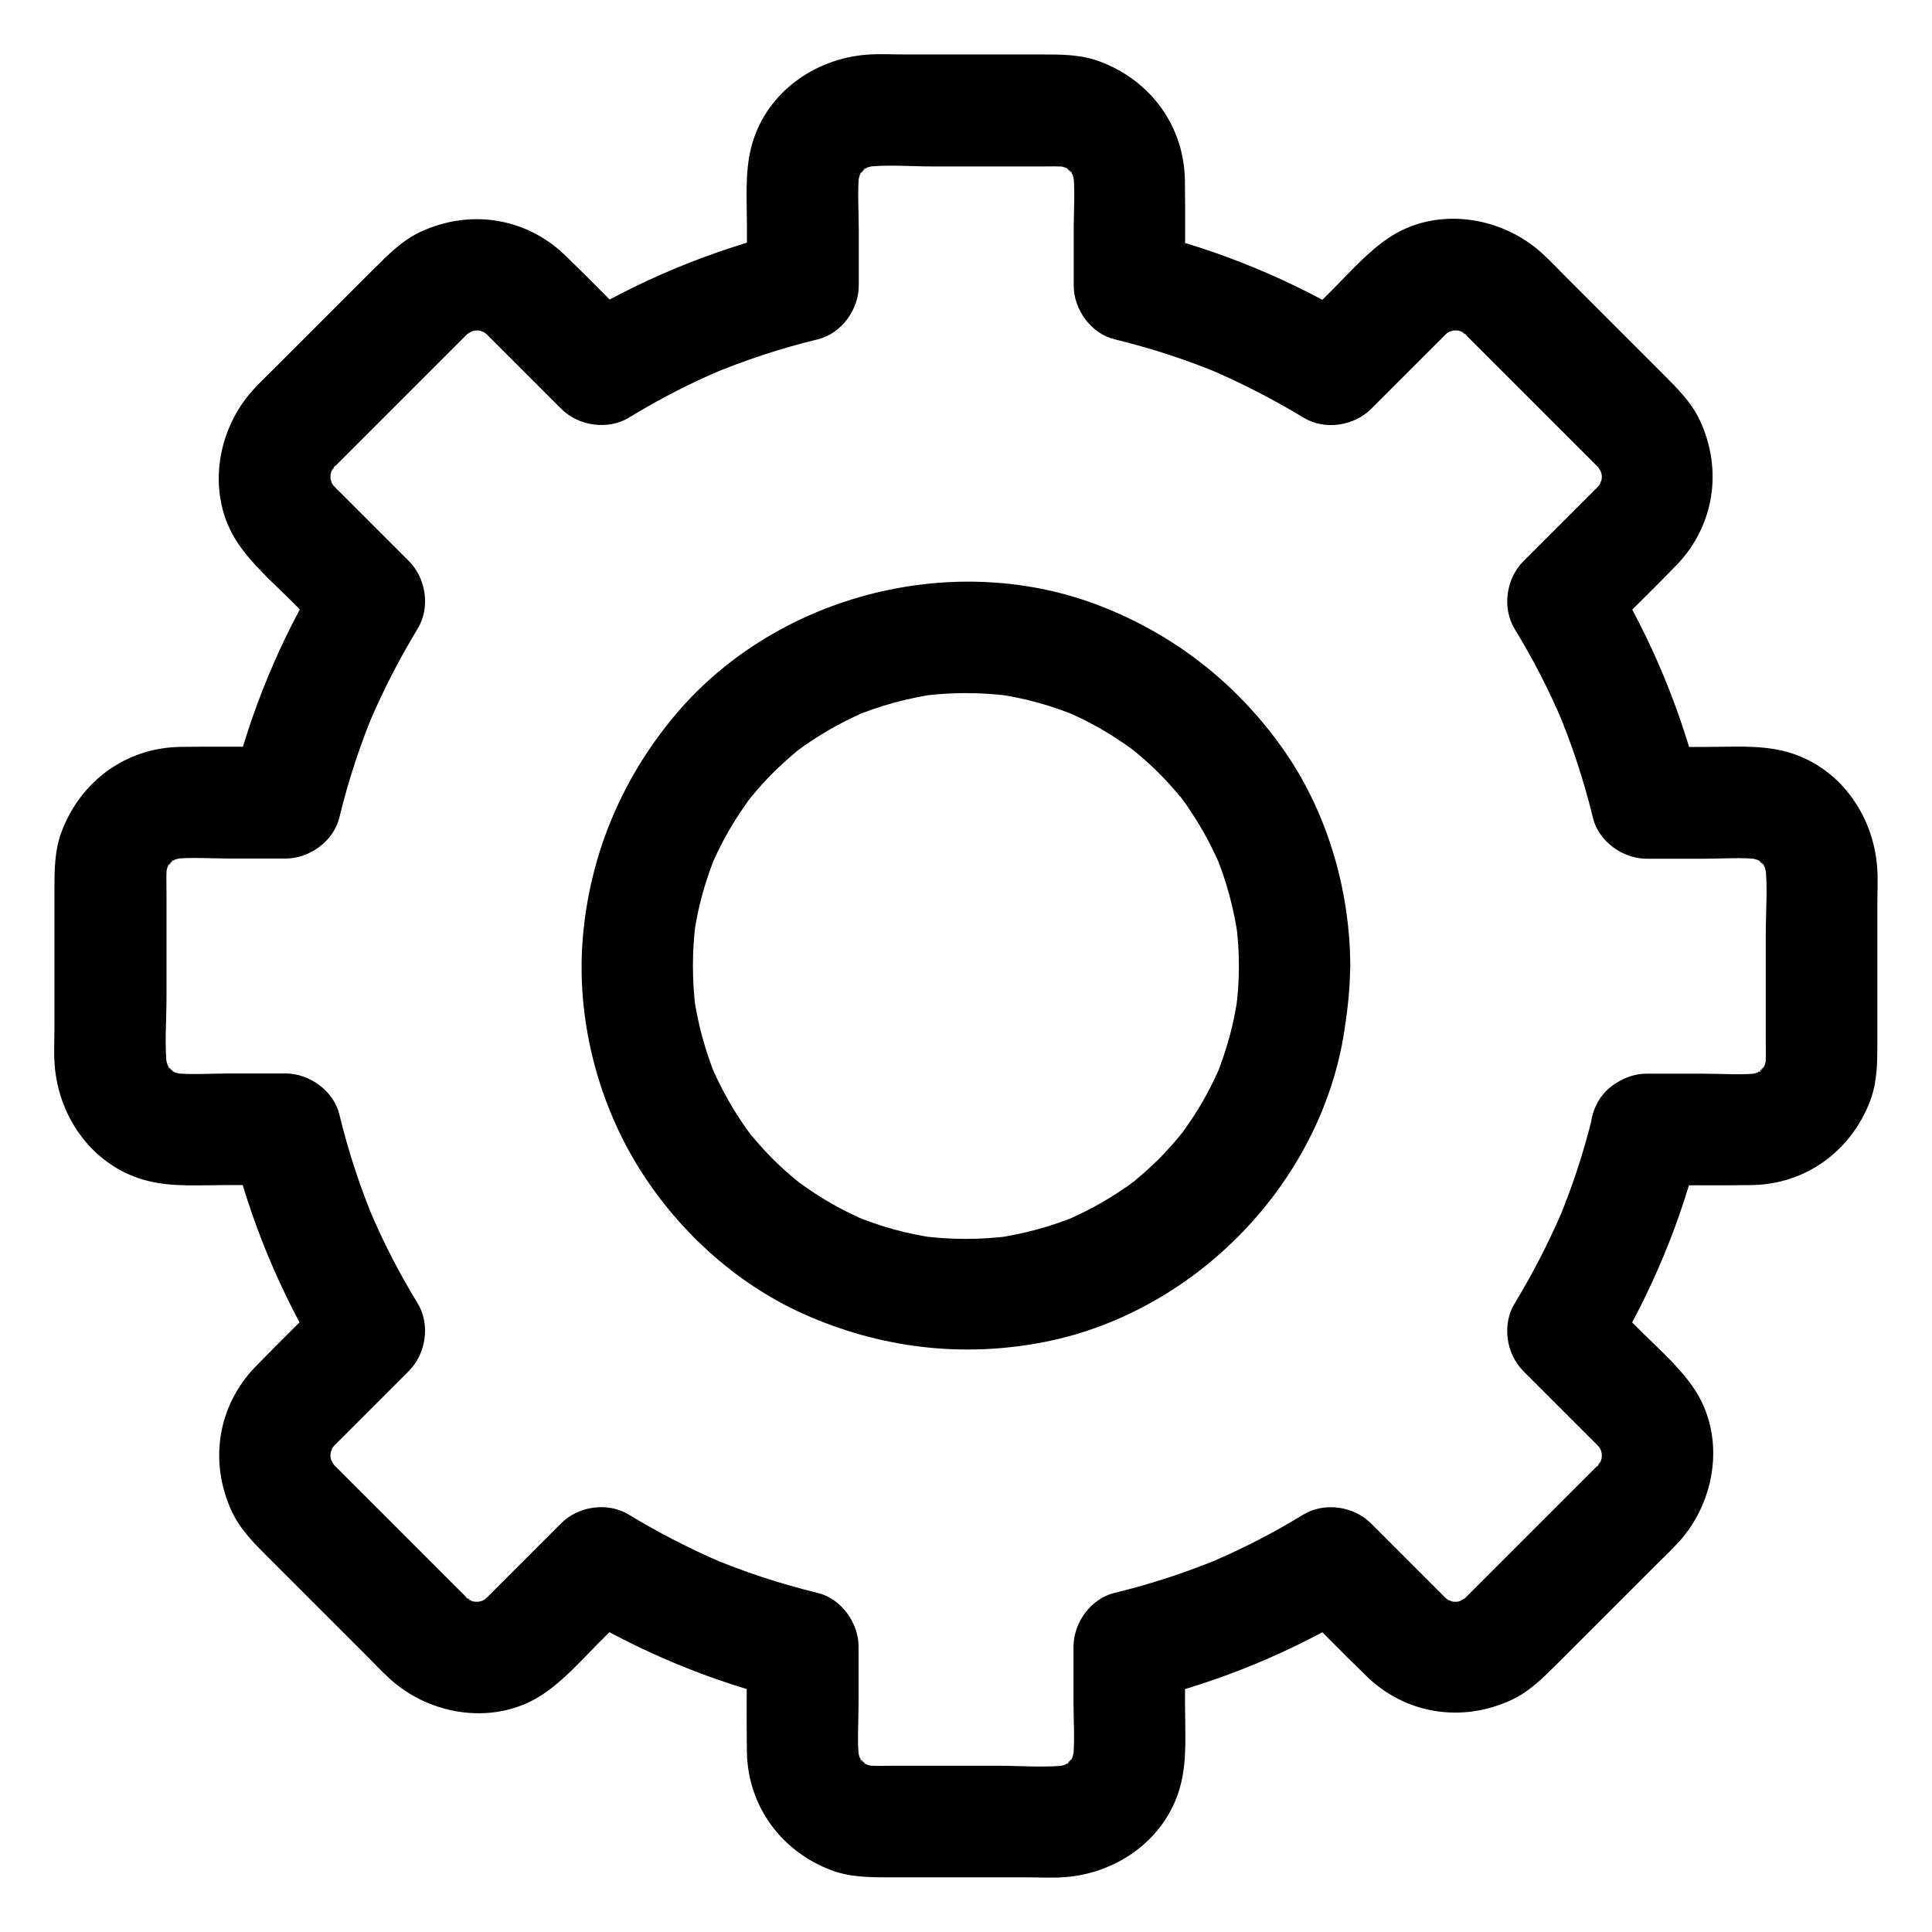
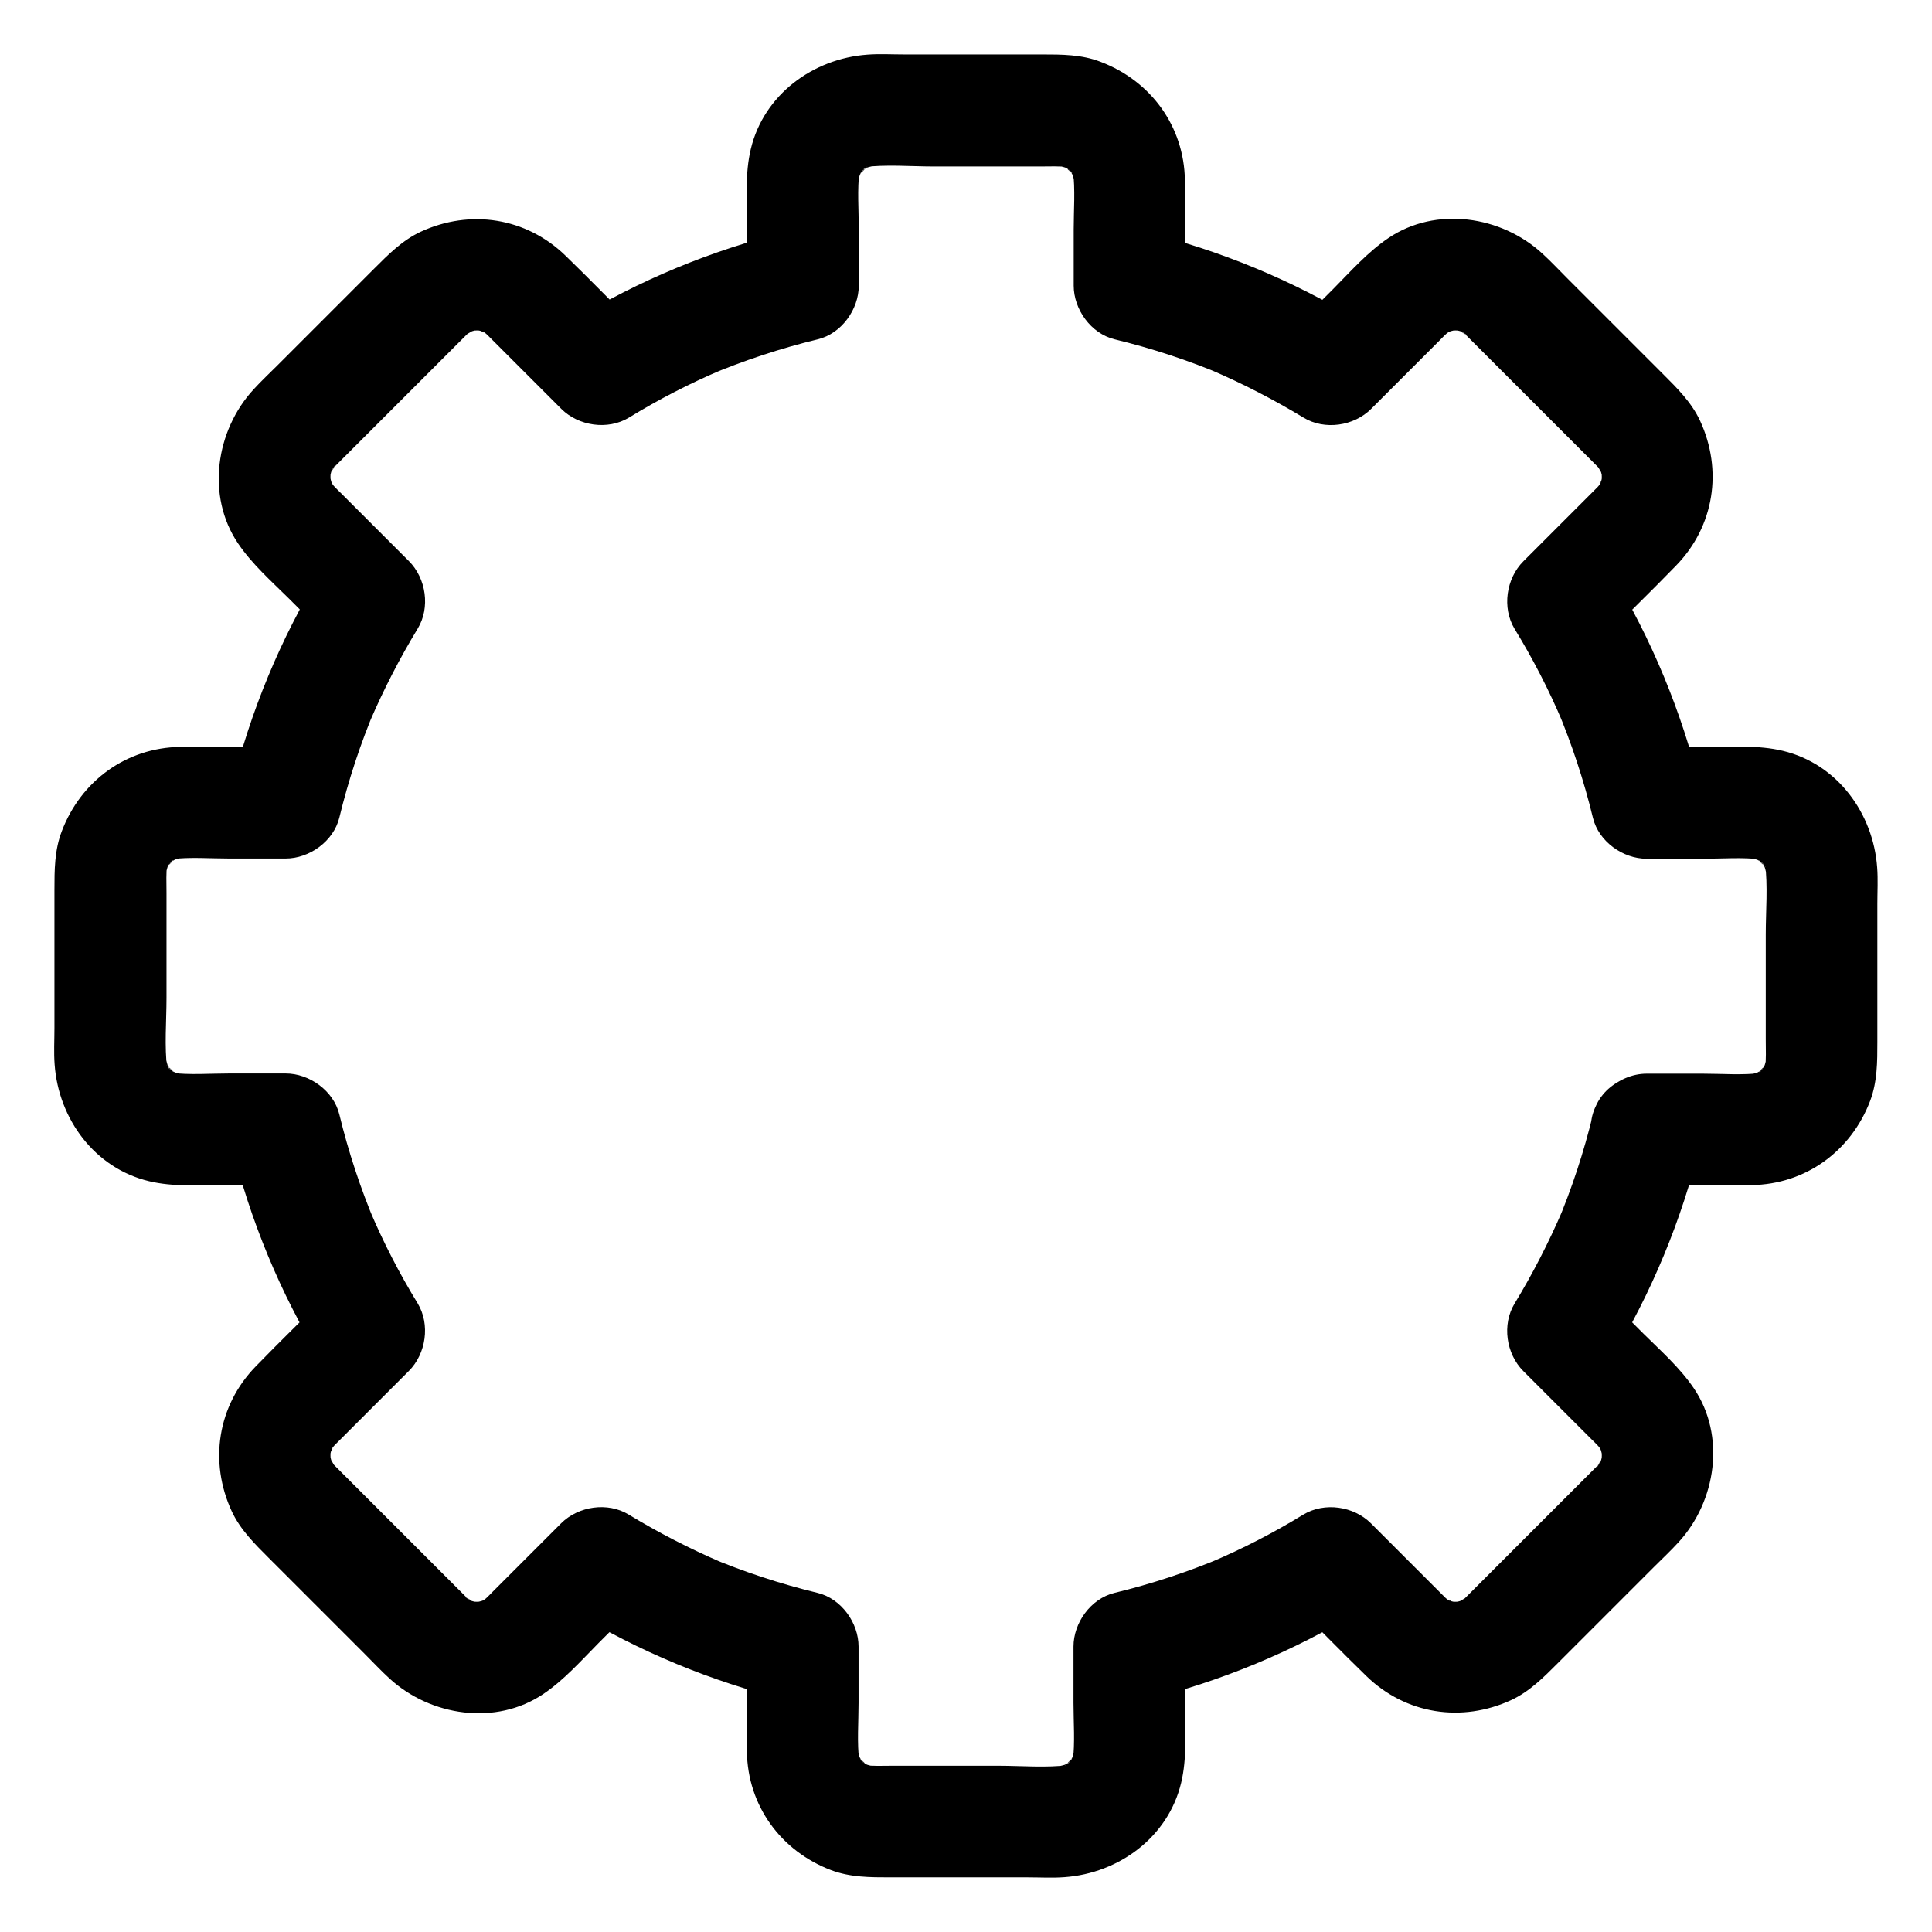
<svg xmlns="http://www.w3.org/2000/svg" fill="#000000" width="800px" height="800px" version="1.1" viewBox="144 144 512 512">
  <g>
    <path d="m566.15 439.36c-2.41 9.938-5.609 19.68-9.594 29.078 0.492-1.18 0.984-2.363 1.477-3.543-3.641 8.461-7.871 16.68-12.645 24.551-3.394 5.559-2.262 13.332 2.312 17.91l18.156 18.156c0.492 0.492 1.031 0.984 1.523 1.523 0.441 0.441 1.918 2.262 0.344 0.195-1.672-2.164-0.051 0 0.246 0.543 0.395 0.688 0.789 1.426 1.082 2.164-0.492-1.18-0.984-2.363-1.477-3.543 0.59 1.477 1.031 3 1.277 4.574-0.195-1.328-0.344-2.609-0.543-3.938 0.246 1.82 0.246 3.59 0 5.41 0.195-1.328 0.344-2.609 0.543-3.938-0.246 1.574-0.688 3.102-1.277 4.574 0.492-1.18 0.984-2.363 1.477-3.543-0.395 0.836-0.789 1.672-1.277 2.461-0.246 0.395-0.59 0.789-0.789 1.18 1.477-2.902 1.82-2.215 0.934-1.328l-2.856 2.856c-2.902 2.902-5.856 5.856-8.758 8.758-6.887 6.887-13.824 13.824-20.715 20.715l-3.246 3.246c-0.148 0.148-0.395 0.344-0.543 0.492-1.82 1.871 2.953-1.82 0.738-0.543-1.031 0.59-1.969 1.18-3.051 1.672 1.18-0.492 2.363-0.984 3.543-1.477-1.477 0.59-3 1.031-4.574 1.277 1.328-0.195 2.609-0.344 3.938-0.543-1.82 0.246-3.59 0.246-5.41 0 1.328 0.195 2.609 0.344 3.938 0.543-1.574-0.246-3.102-0.688-4.574-1.277 1.18 0.492 2.363 0.984 3.543 1.477-1.277-0.59-2.363-1.426-3.641-2.066 3 1.574 1.969 1.574 0.738 0.395-0.492-0.492-1.031-1.031-1.523-1.523-2.262-2.262-4.477-4.477-6.742-6.742-3.789-3.789-7.625-7.625-11.414-11.414-4.527-4.527-12.301-5.707-17.91-2.312-7.871 4.82-16.09 9.055-24.551 12.645 1.18-0.492 2.363-0.984 3.543-1.477-9.445 3.984-19.141 7.184-29.078 9.594-6.25 1.523-10.824 7.922-10.824 14.219v14.906c0 5.164 0.441 10.527-0.195 15.645 0.195-1.328 0.344-2.609 0.543-3.938-0.246 1.523-0.641 2.953-1.18 4.379 0.492-1.18 0.984-2.363 1.477-3.543-0.441 0.984-0.887 1.918-1.477 2.805-0.887 1.426-1.77 1.328 0.836-0.934-0.395 0.344-0.688 0.789-1.082 1.18-0.098 0.098-1.133 1.082-1.18 1.082-0.148-0.148 3.543-2.363 1.23-0.984-1.031 0.59-2.016 1.18-3.102 1.625 1.18-0.492 2.363-0.984 3.543-1.477-1.426 0.543-2.856 0.934-4.379 1.18 1.328-0.195 2.609-0.344 3.938-0.543-6.199 0.789-12.793 0.195-19.039 0.195h-27.699c-2.707 0-5.512 0.148-8.168-0.195 1.328 0.195 2.609 0.344 3.938 0.543-1.523-0.246-2.953-0.641-4.379-1.18 1.18 0.492 2.363 0.984 3.543 1.477-0.984-0.441-1.918-0.887-2.805-1.477-1.426-0.887-1.328-1.77 0.934 0.836-0.344-0.395-0.789-0.688-1.18-1.082-0.098-0.098-1.082-1.133-1.082-1.18 0.148-0.148 2.363 3.543 0.984 1.23-0.59-1.031-1.18-2.016-1.625-3.102 0.492 1.18 0.984 2.363 1.477 3.543-0.543-1.426-0.934-2.856-1.18-4.379 0.195 1.328 0.344 2.609 0.543 3.938-0.641-5.117-0.195-10.527-0.195-15.645v-14.906c0-6.297-4.574-12.695-10.824-14.219-9.938-2.41-19.68-5.609-29.078-9.594 1.18 0.492 2.363 0.984 3.543 1.477-8.461-3.641-16.68-7.871-24.551-12.645-5.559-3.394-13.332-2.262-17.91 2.312-3.789 3.789-7.625 7.625-11.414 11.414-2.262 2.262-4.477 4.477-6.742 6.742-0.492 0.492-0.984 1.031-1.523 1.523-0.441 0.441-2.262 1.918-0.195 0.344 2.164-1.672 0-0.051-0.543 0.246-0.688 0.395-1.426 0.789-2.164 1.082 1.18-0.492 2.363-0.984 3.543-1.477-1.477 0.59-3 1.031-4.574 1.277 1.328-0.195 2.609-0.344 3.938-0.543-1.82 0.246-3.59 0.246-5.41 0 1.328 0.195 2.609 0.344 3.938 0.543-1.574-0.246-3.102-0.688-4.574-1.277 1.18 0.492 2.363 0.984 3.543 1.477-0.836-0.395-1.672-0.789-2.461-1.277-0.395-0.246-0.789-0.59-1.18-0.789 2.902 1.477 2.215 1.82 1.328 0.934-0.246-0.246-0.543-0.543-0.789-0.789l-10.824-10.824c-6.887-6.887-13.824-13.824-20.715-20.715-0.934-0.934-1.871-1.871-2.805-2.805-0.148-0.148-0.297-0.297-0.441-0.441-0.148-0.148-0.344-0.395-0.492-0.543-1.871-1.82 1.82 2.953 0.543 0.738-0.59-1.031-1.18-1.969-1.672-3.051 0.492 1.18 0.984 2.363 1.477 3.543-0.59-1.477-1.031-3-1.277-4.574 0.195 1.328 0.344 2.609 0.543 3.938-0.246-1.82-0.246-3.59 0-5.41-0.195 1.328-0.344 2.609-0.543 3.938 0.246-1.574 0.688-3.102 1.277-4.574-0.492 1.18-0.984 2.363-1.477 3.543 0.59-1.277 1.426-2.363 2.066-3.641-1.574 3-1.574 1.969-0.395 0.738l1.523-1.523c2.262-2.262 4.477-4.477 6.742-6.742l11.414-11.414c4.527-4.527 5.707-12.301 2.312-17.91-4.82-7.871-9.055-16.09-12.645-24.551 0.492 1.18 0.984 2.363 1.477 3.543-3.984-9.445-7.184-19.141-9.594-29.078-1.523-6.25-7.922-10.824-14.219-10.824h-14.906c-5.164 0-10.527 0.441-15.645-0.195 1.328 0.195 2.609 0.344 3.938 0.543-1.523-0.246-2.953-0.641-4.379-1.18 1.18 0.492 2.363 0.984 3.543 1.477-0.984-0.441-1.918-0.887-2.805-1.477-1.426-0.887-1.328-1.77 0.934 0.836-0.344-0.395-0.789-0.688-1.18-1.082-0.098-0.098-1.082-1.133-1.082-1.18 0.148-0.148 2.363 3.543 0.984 1.23-0.59-1.031-1.18-2.016-1.625-3.102 0.492 1.18 0.984 2.363 1.477 3.543-0.543-1.426-0.934-2.856-1.18-4.379 0.195 1.328 0.344 2.609 0.543 3.938-0.789-6.199-0.195-12.793-0.195-19.039v-27.699c0-2.707-0.148-5.512 0.195-8.168-0.195 1.328-0.344 2.609-0.543 3.938 0.246-1.523 0.641-2.953 1.18-4.379-0.492 1.18-0.984 2.363-1.477 3.543 0.441-0.984 0.887-1.918 1.477-2.805 0.887-1.426 1.77-1.328-0.836 0.934 0.395-0.344 0.688-0.789 1.082-1.18 0.098-0.098 1.133-1.082 1.18-1.082 0.148 0.148-3.543 2.363-1.23 0.984 1.031-0.59 2.016-1.18 3.102-1.625-1.18 0.492-2.363 0.984-3.543 1.477 1.426-0.543 2.856-0.934 4.379-1.18-1.328 0.195-2.609 0.344-3.938 0.543 5.117-0.641 10.527-0.195 15.645-0.195h14.906c6.297 0 12.695-4.574 14.219-10.824 2.41-9.938 5.609-19.68 9.594-29.078-0.492 1.18-0.984 2.363-1.477 3.543 3.641-8.461 7.871-16.68 12.645-24.551 3.394-5.559 2.262-13.332-2.312-17.91l-11.414-11.414c-2.262-2.262-4.477-4.477-6.742-6.742-0.492-0.492-1.031-0.984-1.523-1.523-0.441-0.441-1.918-2.262-0.344-0.195 1.672 2.164 0.051 0-0.246-0.543-0.395-0.688-0.789-1.426-1.082-2.164 0.492 1.18 0.984 2.363 1.477 3.543-0.59-1.477-1.031-3-1.277-4.574 0.195 1.328 0.344 2.609 0.543 3.938-0.246-1.82-0.246-3.59 0-5.41-0.195 1.328-0.344 2.609-0.543 3.938 0.246-1.574 0.688-3.102 1.277-4.574-0.492 1.18-0.984 2.363-1.477 3.543 0.395-0.836 0.789-1.672 1.277-2.461 0.246-0.395 0.59-0.789 0.789-1.18-1.477 2.902-1.82 2.215-0.934 1.328 0.246-0.246 0.543-0.543 0.789-0.789 0.688-0.688 1.379-1.379 2.066-2.066 2.902-2.902 5.856-5.856 8.758-8.758l20.715-20.715c0.934-0.934 1.871-1.871 2.805-2.805 0.148-0.148 0.297-0.297 0.441-0.441 0.148-0.148 0.395-0.344 0.543-0.492 1.82-1.871-2.953 1.82-0.738 0.543 1.031-0.59 1.969-1.18 3.051-1.672-1.18 0.492-2.363 0.984-3.543 1.477 1.477-0.59 3-1.031 4.574-1.277-1.328 0.195-2.609 0.344-3.938 0.543 1.82-0.246 3.59-0.246 5.41 0-1.328-0.195-2.609-0.344-3.938-0.543 1.574 0.246 3.102 0.688 4.574 1.277-1.18-0.492-2.363-0.984-3.543-1.477 1.277 0.59 2.363 1.426 3.641 2.066-3-1.574-1.969-1.574-0.738-0.395 0.492 0.492 1.031 1.031 1.523 1.523 2.262 2.262 4.477 4.477 6.742 6.742 3.789 3.789 7.625 7.625 11.414 11.414 4.527 4.527 12.301 5.707 17.91 2.312 7.871-4.82 16.09-9.055 24.551-12.645-1.18 0.492-2.363 0.984-3.543 1.477 9.445-3.984 19.141-7.184 29.078-9.594 6.25-1.523 10.824-7.922 10.824-14.219v-14.906c0-5.164-0.441-10.527 0.195-15.645-0.195 1.328-0.344 2.609-0.543 3.938 0.246-1.523 0.641-2.953 1.18-4.379-0.492 1.18-0.984 2.363-1.477 3.543 0.441-0.984 0.887-1.918 1.477-2.805 0.887-1.426 1.77-1.328-0.836 0.934 0.395-0.344 0.688-0.789 1.082-1.18 0.098-0.098 1.133-1.082 1.18-1.082 0.148 0.148-3.543 2.363-1.23 0.984 1.031-0.59 2.016-1.18 3.102-1.625-1.18 0.492-2.363 0.984-3.543 1.477 1.426-0.543 2.856-0.934 4.379-1.18-1.328 0.195-2.609 0.344-3.938 0.543 6.199-0.789 12.793-0.195 19.039-0.195h27.699c2.707 0 5.512-0.148 8.168 0.195-1.328-0.195-2.609-0.344-3.938-0.543 1.523 0.246 2.953 0.641 4.379 1.18-1.18-0.492-2.363-0.984-3.543-1.477 0.984 0.441 1.918 0.887 2.805 1.477 1.426 0.887 1.328 1.77-0.934-0.836 0.344 0.395 0.789 0.688 1.18 1.082 0.098 0.098 1.082 1.133 1.082 1.18-0.148 0.148-2.363-3.543-0.984-1.23 0.59 1.031 1.18 2.016 1.625 3.102-0.492-1.18-0.984-2.363-1.477-3.543 0.543 1.426 0.934 2.856 1.18 4.379-0.195-1.328-0.344-2.609-0.543-3.938 0.641 5.117 0.195 10.527 0.195 15.645v14.906c0 6.297 4.574 12.695 10.824 14.219 9.938 2.41 19.68 5.609 29.078 9.594-1.18-0.492-2.363-0.984-3.543-1.477 8.461 3.641 16.68 7.871 24.551 12.645 5.559 3.394 13.332 2.262 17.91-2.312 3.789-3.789 7.625-7.625 11.414-11.414 2.262-2.262 4.477-4.477 6.742-6.742 0.492-0.492 0.984-1.031 1.523-1.523 0.441-0.441 2.262-1.918 0.195-0.344-2.164 1.672 0 0.051 0.543-0.246 0.688-0.395 1.426-0.789 2.164-1.082-1.18 0.492-2.363 0.984-3.543 1.477 1.477-0.59 3-1.031 4.574-1.277-1.328 0.195-2.609 0.344-3.938 0.543 1.82-0.246 3.59-0.246 5.41 0-1.328-0.195-2.609-0.344-3.938-0.543 1.574 0.246 3.102 0.688 4.574 1.277-1.18-0.492-2.363-0.984-3.543-1.477 0.836 0.395 1.672 0.789 2.461 1.277 0.395 0.246 0.789 0.59 1.18 0.789-2.902-1.477-2.215-1.82-1.328-0.934 0.246 0.246 0.543 0.543 0.789 0.789 0.688 0.688 1.379 1.379 2.066 2.066 2.902 2.902 5.856 5.856 8.758 8.758l20.715 20.715c0.934 0.934 1.871 1.871 2.805 2.805 0.148 0.148 0.297 0.297 0.441 0.441 0.148 0.148 0.344 0.395 0.492 0.543 1.871 1.82-1.82-2.953-0.543-0.738 0.59 1.031 1.18 1.969 1.672 3.051-0.492-1.18-0.984-2.363-1.477-3.543 0.59 1.477 1.031 3 1.277 4.574-0.195-1.328-0.344-2.609-0.543-3.938 0.246 1.82 0.246 3.59 0 5.41 0.195-1.328 0.344-2.609 0.543-3.938-0.246 1.574-0.688 3.102-1.277 4.574 0.492-1.18 0.984-2.363 1.477-3.543-0.59 1.277-1.426 2.363-2.066 3.641 1.574-3 1.574-1.969 0.395-0.738l-19.68 19.68c-4.527 4.527-5.707 12.301-2.312 17.91 4.82 7.871 9.055 16.09 12.645 24.551-0.492-1.18-0.984-2.363-1.477-3.543 3.984 9.445 7.184 19.141 9.594 29.078 1.523 6.25 7.922 10.824 14.219 10.824h14.906c5.164 0 10.527-0.441 15.645 0.195-1.328-0.195-2.609-0.344-3.938-0.543 1.523 0.246 2.953 0.641 4.379 1.18-1.18-0.492-2.363-0.984-3.543-1.477 0.984 0.441 1.918 0.887 2.805 1.477 1.426 0.887 1.328 1.77-0.934-0.836 0.344 0.395 0.789 0.688 1.18 1.082 0.098 0.098 1.082 1.133 1.082 1.18-0.148 0.148-2.363-3.543-0.984-1.23 0.59 1.031 1.18 2.016 1.625 3.102-0.492-1.18-0.984-2.363-1.477-3.543 0.543 1.426 0.934 2.856 1.18 4.379-0.195-1.328-0.344-2.609-0.543-3.938 0.789 6.199 0.195 12.793 0.195 19.039v27.699c0 2.707 0.148 5.512-0.195 8.168 0.195-1.328 0.344-2.609 0.543-3.938-0.246 1.523-0.641 2.953-1.18 4.379 0.492-1.18 0.984-2.363 1.477-3.543-0.441 0.984-0.887 1.918-1.477 2.805-0.887 1.426-1.77 1.328 0.836-0.934-0.395 0.344-0.688 0.789-1.082 1.18-0.098 0.098-1.133 1.082-1.18 1.082-0.148-0.148 3.543-2.363 1.23-0.984-1.031 0.59-2.016 1.18-3.102 1.625 1.18-0.492 2.363-0.984 3.543-1.477-1.426 0.543-2.856 0.934-4.379 1.18 1.328-0.195 2.609-0.344 3.938-0.543-5.117 0.641-10.527 0.195-15.645 0.195h-14.906c-7.723 0-15.105 6.789-14.762 14.762 0.344 8.02 6.496 14.762 14.762 14.762 9.25 0 18.547 0.148 27.797 0 14.367-0.195 26.371-9.004 31.438-22.289 1.918-5.066 1.918-10.383 1.918-15.695v-36.555c0-3.199 0.195-6.445-0.051-9.645-1.031-14.367-10.578-27.453-24.992-30.898-6.543-1.574-13.531-1.031-20.223-1.031h-15.891c4.723 3.59 9.496 7.231 14.219 10.824-4.871-20.074-12.941-39.559-23.715-57.172-0.789 5.953-1.523 11.906-2.312 17.91 6.543-6.543 13.188-12.988 19.633-19.633 10.137-10.43 12.398-25.289 6.348-38.375-2.262-4.871-6.051-8.609-9.789-12.348l-25.484-25.484c-2.164-2.164-4.281-4.43-6.543-6.496-10.875-9.988-28.191-12.594-40.785-4.082-5.461 3.691-9.938 8.758-14.562 13.43l-10.922 10.922c5.953-0.789 11.906-1.523 17.91-2.312-17.613-10.773-37.098-18.844-57.172-23.715 3.59 4.723 7.231 9.496 10.824 14.219 0-9.25 0.148-18.547 0-27.797-0.195-14.367-9.004-26.371-22.289-31.438-5.023-1.973-10.336-1.973-15.652-1.973h-36.555c-3.199 0-6.445-0.195-9.645 0.051-14.367 1.031-27.453 10.578-30.898 24.992-1.574 6.543-1.031 13.531-1.031 20.223v15.891c3.59-4.723 7.231-9.496 10.824-14.219-20.074 4.871-39.559 12.941-57.172 23.715 5.953 0.789 11.906 1.523 17.91 2.312-6.543-6.543-12.988-13.188-19.633-19.633-10.43-10.137-25.289-12.398-38.375-6.348-4.871 2.262-8.609 6.051-12.348 9.789-8.512 8.512-16.973 16.973-25.484 25.484-2.164 2.164-4.43 4.281-6.496 6.543-9.988 10.875-12.594 28.191-4.082 40.785 3.691 5.461 8.758 9.938 13.43 14.562l10.922 10.922c-0.789-5.953-1.523-11.906-2.312-17.91-10.773 17.613-18.844 37.098-23.715 57.172 4.723-3.59 9.496-7.231 14.219-10.824-9.25 0-18.547-0.148-27.797 0-14.367 0.195-26.371 9.004-31.438 22.289-1.969 5.074-1.969 10.387-1.969 15.703v36.555c0 3.199-0.195 6.445 0.051 9.645 1.031 14.367 10.578 27.453 24.992 30.898 6.543 1.574 13.531 1.031 20.223 1.031h15.891c-4.723-3.59-9.496-7.231-14.219-10.824 4.871 20.074 12.941 39.559 23.715 57.172 0.789-5.953 1.523-11.906 2.312-17.91-6.543 6.543-13.188 12.988-19.633 19.633-10.137 10.43-12.398 25.289-6.348 38.375 2.262 4.871 6.051 8.609 9.789 12.348l25.484 25.484c2.164 2.164 4.281 4.43 6.543 6.496 10.875 9.988 28.191 12.594 40.785 4.082 5.461-3.691 9.938-8.758 14.562-13.43l10.922-10.922c-5.953 0.789-11.906 1.523-17.91 2.312 17.613 10.773 37.098 18.844 57.172 23.715-3.59-4.723-7.231-9.496-10.824-14.219 0 9.25-0.148 18.547 0 27.797 0.195 14.367 9.004 26.371 22.289 31.438 5.066 1.918 10.383 1.918 15.695 1.918h36.555c3.199 0 6.445 0.195 9.645-0.051 14.367-1.031 27.453-10.578 30.898-24.992 1.574-6.543 1.031-13.531 1.031-20.223v-15.891c-3.59 4.723-7.231 9.496-10.824 14.219 20.074-4.871 39.559-12.941 57.172-23.715-5.953-0.789-11.906-1.523-17.91-2.312 6.543 6.543 12.988 13.188 19.633 19.633 10.43 10.137 25.289 12.398 38.375 6.348 4.871-2.262 8.609-6.051 12.348-9.789 8.512-8.512 16.973-16.973 25.484-25.484 2.164-2.164 4.43-4.281 6.496-6.543 9.988-10.875 12.594-28.191 4.082-40.785-3.691-5.461-8.758-9.938-13.43-14.562l-10.922-10.922c0.789 5.953 1.523 11.906 2.312 17.91 10.773-17.613 18.844-37.098 23.715-57.172 1.82-7.477-2.363-16.336-10.332-18.156-7.519-1.676-16.129 2.309-18.098 10.328z" />
-     <path d="m472.32 400c0 3.887-0.246 7.723-0.789 11.609 0.195-1.328 0.344-2.609 0.543-3.938-1.031 7.676-3.102 15.152-6.102 22.289 0.492-1.18 0.984-2.363 1.477-3.543-2.164 5.066-4.773 9.938-7.871 14.516-0.789 1.18-1.574 2.312-2.41 3.445-0.641 0.887-2.363 2.754 0.738-0.934-0.395 0.492-0.789 0.984-1.23 1.523-1.77 2.164-3.641 4.231-5.609 6.199-1.918 1.918-3.887 3.691-5.953 5.41-0.344 0.297-1.328 1.426-1.77 1.426 0.59 0 3.297-2.461 0.934-0.738-1.031 0.789-2.066 1.523-3.148 2.215-4.676 3.148-9.645 5.805-14.809 8.02 1.18-0.492 2.363-0.984 3.543-1.477-7.133 3-14.613 5.019-22.289 6.102 1.328-0.195 2.609-0.344 3.938-0.543-7.723 0.984-15.5 0.984-23.172 0 1.328 0.195 2.609 0.344 3.938 0.543-7.676-1.031-15.152-3.102-22.289-6.102 1.18 0.492 2.363 0.984 3.543 1.477-5.066-2.164-9.938-4.773-14.516-7.871-1.18-0.789-2.312-1.574-3.445-2.41-0.887-0.641-2.754-2.363 0.934 0.738-0.492-0.395-0.984-0.789-1.523-1.23-2.164-1.77-4.231-3.641-6.199-5.609-1.918-1.918-3.691-3.887-5.41-5.953-0.297-0.344-1.426-1.328-1.426-1.77 0 0.59 2.461 3.297 0.738 0.934-0.789-1.031-1.523-2.066-2.215-3.148-3.148-4.676-5.805-9.645-8.02-14.809 0.492 1.18 0.984 2.363 1.477 3.543-3-7.133-5.019-14.613-6.102-22.289 0.195 1.328 0.344 2.609 0.543 3.938-0.984-7.723-0.984-15.5 0-23.172-0.195 1.328-0.344 2.609-0.543 3.938 1.031-7.676 3.102-15.152 6.102-22.289-0.492 1.18-0.984 2.363-1.477 3.543 2.164-5.066 4.773-9.938 7.871-14.516 0.789-1.18 1.574-2.312 2.41-3.445 0.641-0.887 2.363-2.754-0.738 0.934 0.395-0.492 0.789-0.984 1.23-1.523 1.77-2.164 3.641-4.231 5.609-6.199 1.918-1.918 3.887-3.691 5.953-5.41 0.344-0.297 1.328-1.426 1.77-1.426-0.59 0-3.297 2.461-0.934 0.738 1.031-0.789 2.066-1.523 3.148-2.215 4.676-3.148 9.645-5.805 14.809-8.02-1.18 0.492-2.363 0.984-3.543 1.477 7.133-3 14.613-5.019 22.289-6.102-1.328 0.195-2.609 0.344-3.938 0.543 7.723-0.984 15.5-0.984 23.172 0-1.328-0.195-2.609-0.344-3.938-0.543 7.676 1.031 15.152 3.102 22.289 6.102-1.18-0.492-2.363-0.984-3.543-1.477 5.066 2.164 9.938 4.773 14.516 7.871 1.18 0.789 2.312 1.574 3.445 2.41 0.887 0.641 2.754 2.363-0.934-0.738 0.492 0.395 0.984 0.789 1.523 1.23 2.164 1.77 4.231 3.641 6.199 5.609 1.918 1.918 3.691 3.887 5.41 5.953 0.297 0.344 1.426 1.328 1.426 1.77 0-0.59-2.461-3.297-0.738-0.934 0.789 1.031 1.523 2.066 2.215 3.148 3.148 4.676 5.805 9.645 8.02 14.809-0.492-1.18-0.984-2.363-1.477-3.543 3 7.133 5.019 14.613 6.102 22.289-0.195-1.328-0.344-2.609-0.543-3.938 0.543 3.836 0.789 7.676 0.789 11.562 0.051 7.723 6.789 15.105 14.762 14.762 7.969-0.344 14.809-6.496 14.762-14.762-0.098-20.566-6.297-41.477-18.352-58.254-12.496-17.367-29.227-30.207-49.297-37.688-38.82-14.367-85.461-1.871-111.83 30.109-13.973 16.926-22.238 37.047-23.961 58.941-1.574 20.418 3.641 41.672 14.168 59.188 10.332 17.121 25.977 31.637 44.23 39.852 20.367 9.152 42.359 11.809 64.305 7.43 39.852-7.969 73.012-42.164 79.164-82.41 0.887-5.707 1.523-11.414 1.523-17.172 0.051-7.723-6.789-15.105-14.762-14.762-7.973 0.348-14.664 6.5-14.711 14.766z" />
  </g>
</svg>